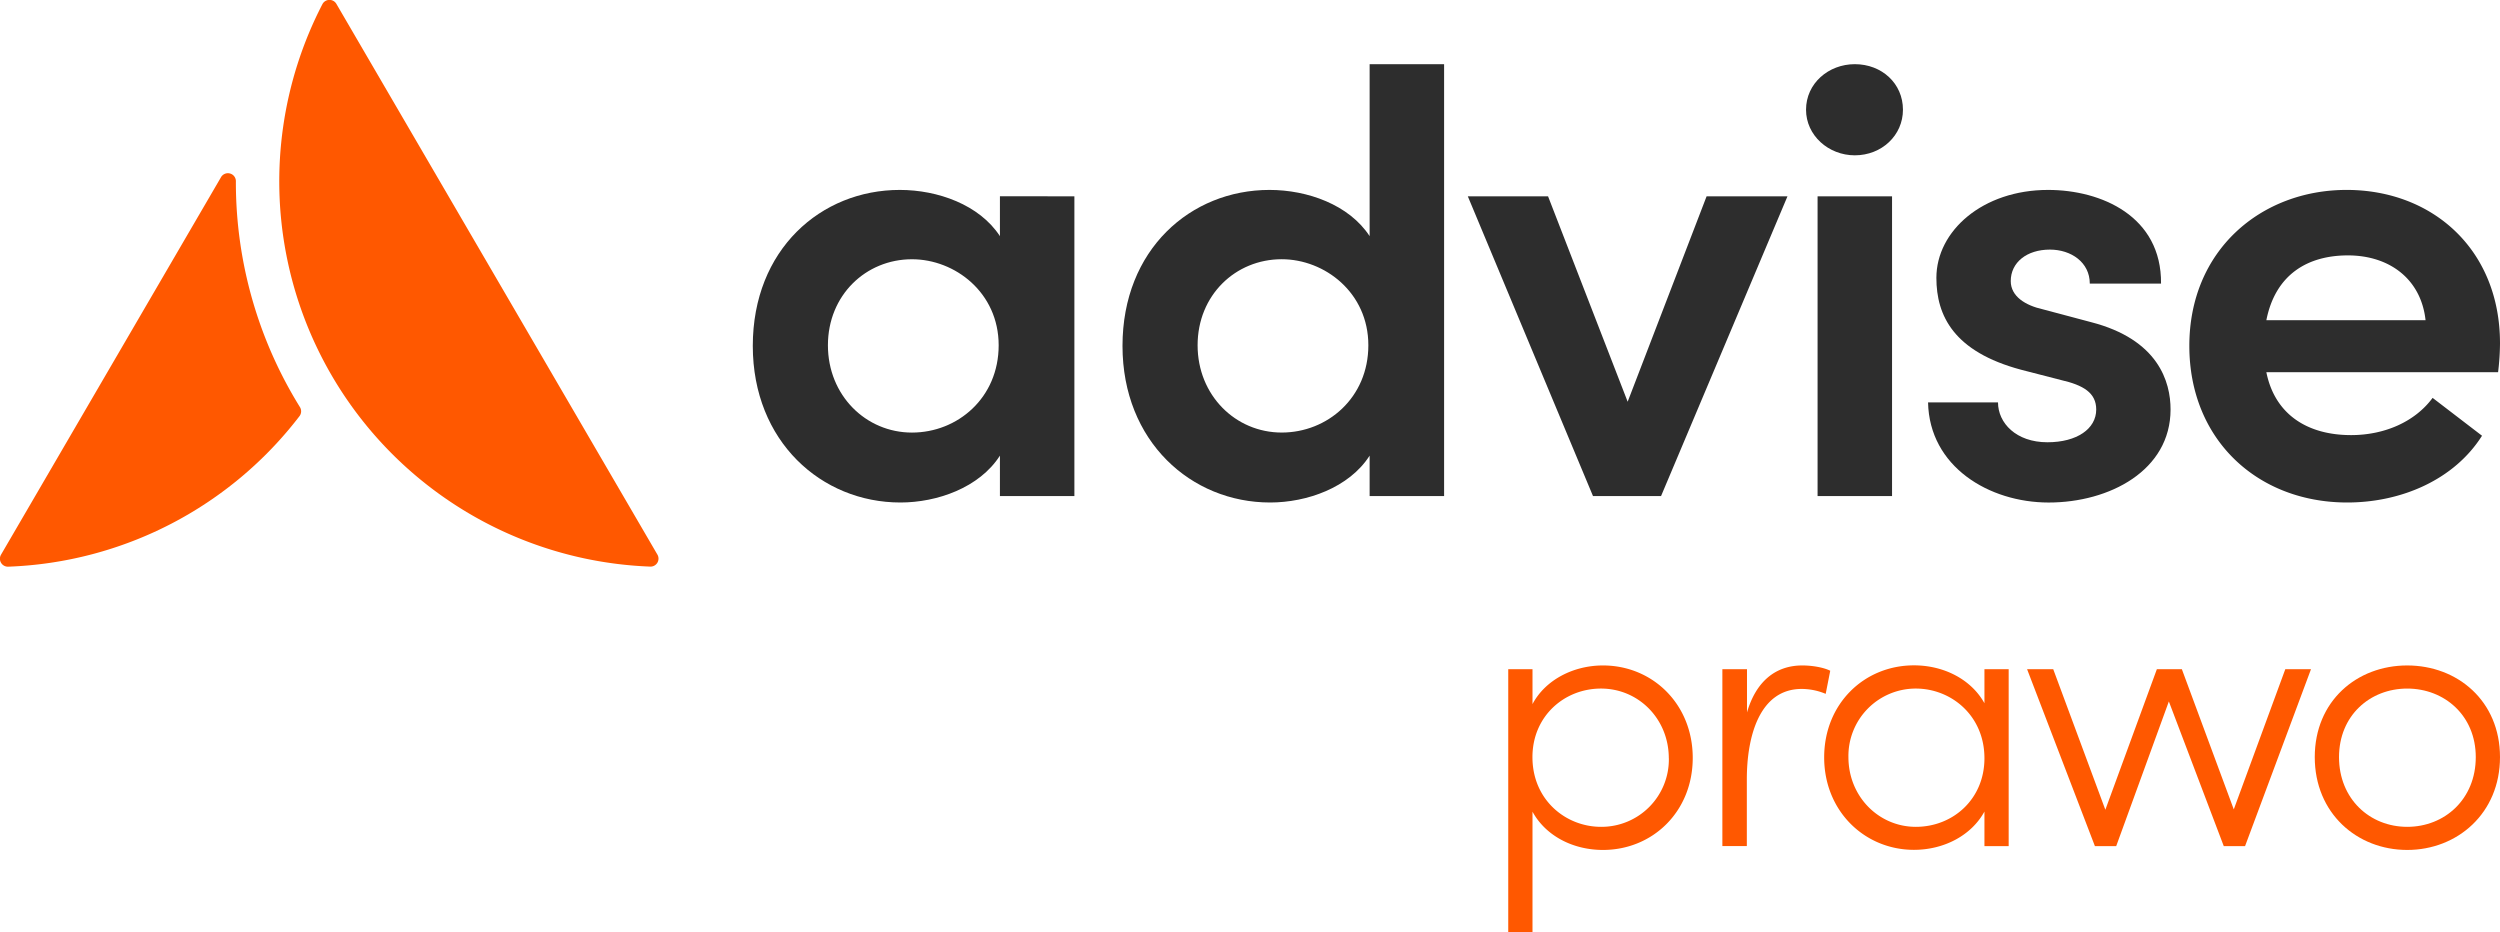
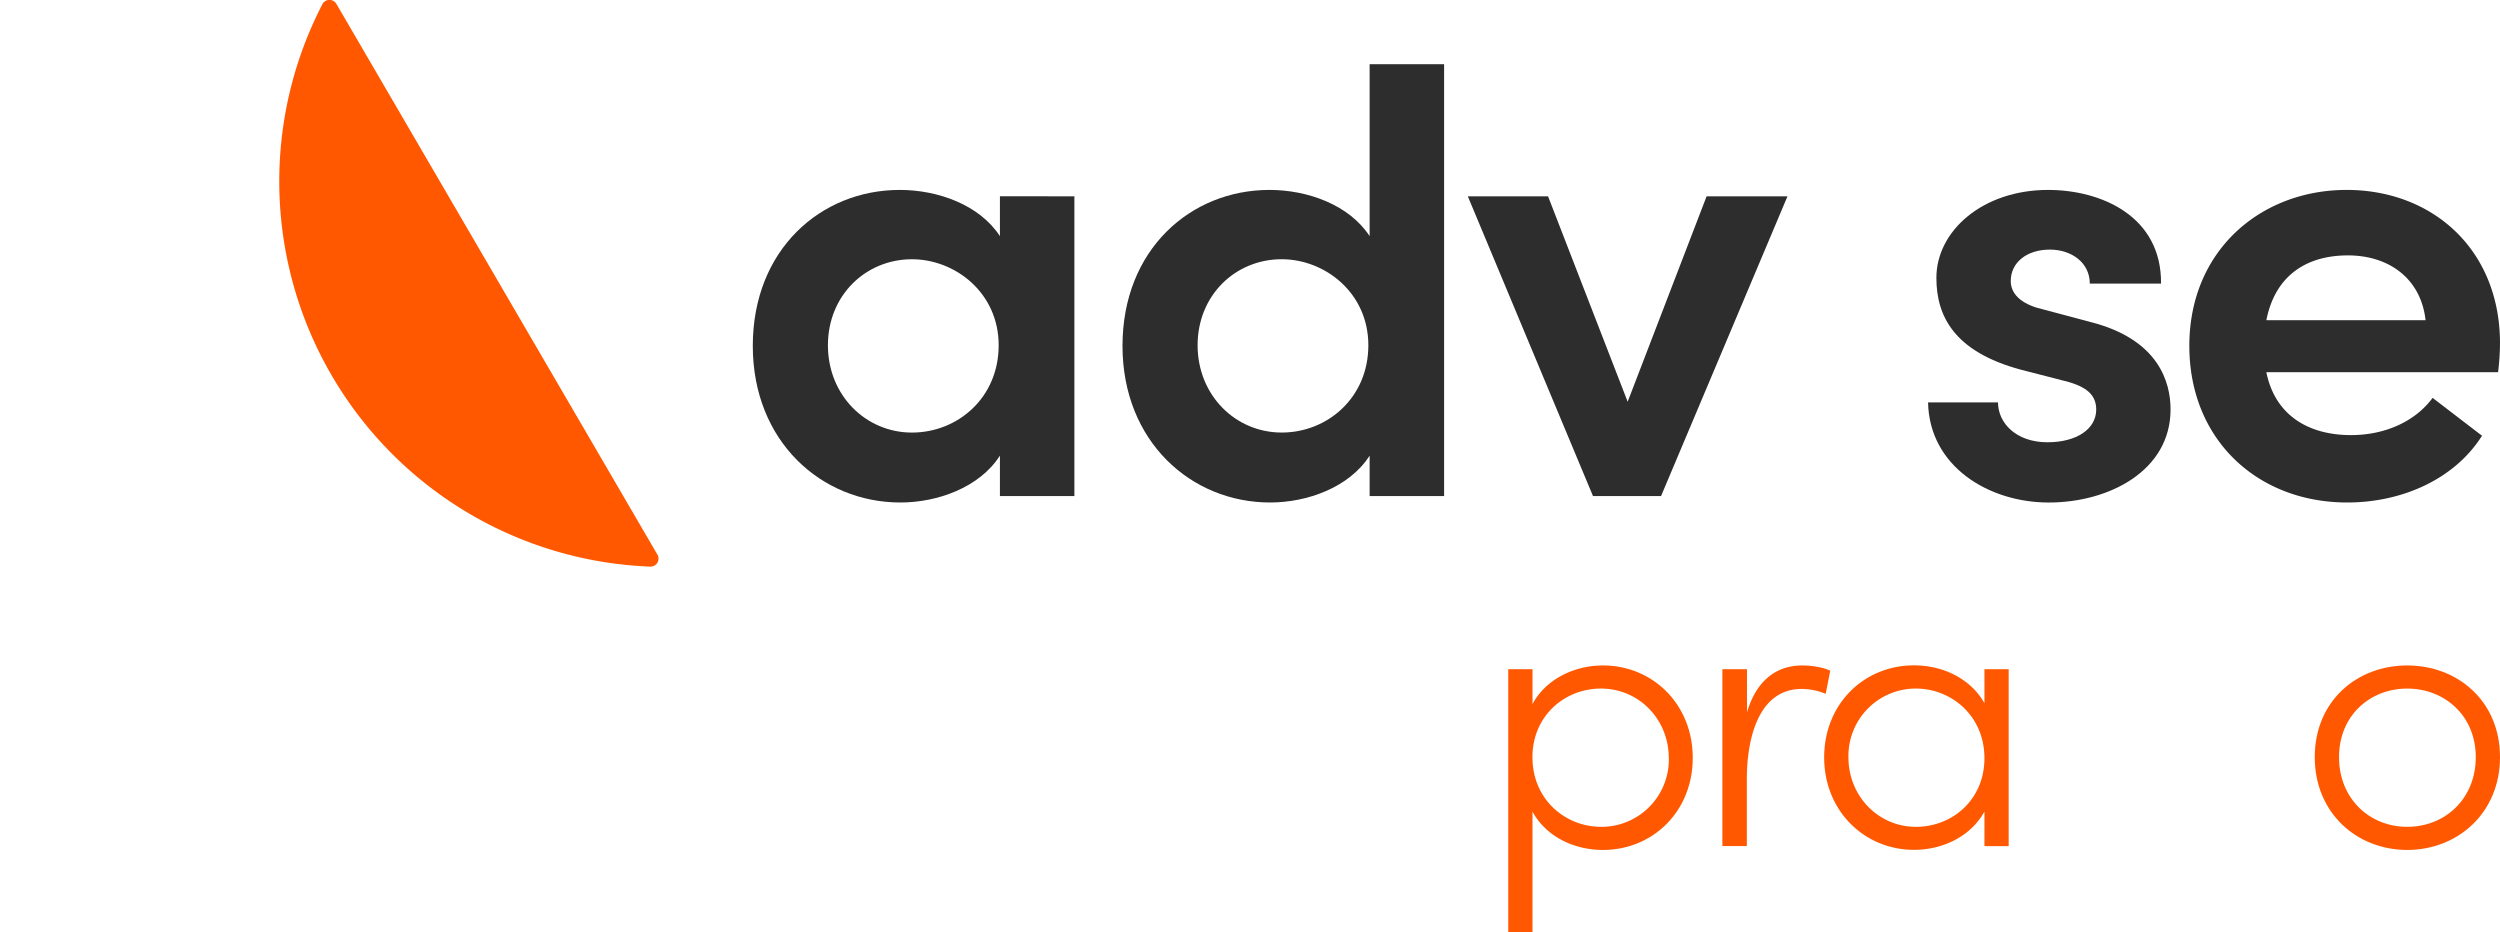
<svg xmlns="http://www.w3.org/2000/svg" id="Camada_1" data-name="Camada 1" viewBox="0 0 940 350.49">
  <defs>
    <style>.cls-1{fill:#ff5800;}.cls-2{fill:#2d2d2d;}</style>
  </defs>
  <g id="icon">
-     <path class="cls-1" d="M326,366A144.59,144.59,0,0,1,216.54,422.6a3,3,0,0,1-2.73-4.57l82.61-141.75a3,3,0,0,1,5.66,1.53h0a160.37,160.37,0,0,0,24.08,84.78A3,3,0,0,1,326,366Z" transform="translate(-213.39 -209.53)" />
    <path class="cls-1" d="M460.54,418a3,3,0,0,1-2.72,4.57A144.95,144.95,0,0,1,334.59,211.15a3,3,0,0,1,5.31-.11Z" transform="translate(-213.39 -209.53)" />
  </g>
  <g id="advise">
    <path class="cls-2" d="M617.36,283.35V396.06h-28V380.85c-7.72,12.07-23.65,17.62-37.41,17.62-29.68,0-55.51-22.93-55.51-58.89,0-36.2,25.58-58.64,55.27-58.64,14.24,0,29.93,5.55,37.65,17.38v-15Zm-28.47,56c0-19.79-16.41-32.34-32.59-32.34-17.37,0-31.61,13.52-31.61,32.34s14.24,32.83,31.61,32.83C573.44,372.17,588.89,359.13,588.89,339.34Z" transform="translate(-213.39 -209.53)" />
    <path class="cls-2" d="M756.37,233.66v162.4h-28V380.85c-7.72,12.07-23.65,17.62-37.41,17.62-29.68,0-55.51-22.93-55.51-58.89,0-36.2,25.59-58.64,55.27-58.64,14.24,0,29.93,5.55,37.65,17.38V233.66ZM727.89,339.34c0-19.79-16.41-32.34-32.58-32.34-17.38,0-31.62,13.52-31.62,32.34s14.24,32.83,31.62,32.83C712.44,372.17,727.89,359.13,727.89,339.34Z" transform="translate(-213.39 -209.53)" />
    <path class="cls-2" d="M885.48,283.35,837.94,396.06H812.36L765.29,283.35h30.17l29.93,77.23,29.68-77.23Z" transform="translate(-213.39 -209.53)" />
-     <path class="cls-2" d="M892.46,250.79c0-9.89,8.44-17.13,18.34-17.13,10.14,0,18.1,7.24,18.1,17.13,0,9.66-8,17.14-18.1,17.14C900.9,267.93,892.46,260.45,892.46,250.79Zm4.34,32.56h28V396.06h-28Z" transform="translate(-213.39 -209.53)" />
    <path class="cls-2" d="M938.34,360.82h26.3c0,7.73,6.76,15,18.58,15,11.11,0,18.35-5.07,18.35-12.31,0-6.28-4.83-9.17-13.28-11.1l-15-3.87C948,341.76,941.47,328.24,941.47,314c0-17.62,17.38-33.06,42-33.06,20,0,42.71,9.89,42.47,35.23H999.15c0-8-7-12.79-15-12.79-8.69,0-14.72,4.83-14.72,11.83,0,5.79,5.55,9.17,12.06,10.62l18.11,4.82c25.34,6.52,29.92,22.45,29.92,32.83,0,22.93-22.93,35-45.85,35C961.26,398.47,938.82,385,938.34,360.82Z" transform="translate(-213.39 -209.53)" />
    <path class="cls-2" d="M1152.67,349.48h-87.13c3.14,15.69,15.21,23.65,31.86,23.65,12.31,0,23.89-4.83,30.65-14l18.58,14.24c-10.37,16.41-30.16,25.1-50.68,25.1-33.78,0-59.37-23.65-59.37-58.89,0-36,27-58.64,59.13-58.64,32.34,0,57.68,22.44,57.68,57.68A94.68,94.68,0,0,1,1152.67,349.48Zm-27.27-19.55c-1.69-15.44-13.52-24.37-29.21-24.37-15.2,0-27.27,7.24-30.65,24.37Z" transform="translate(-213.39 -209.53)" />
  </g>
  <path class="cls-1" d="M849.86,494.49c0,20.23-15.1,34.62-33.76,34.62-11.25,0-21.51-5.27-26.49-14.39V560h-9.12V461.16h9.12v13.11c4.84-9.12,15.38-14.53,26.49-14.53C834.76,459.74,849.86,474.27,849.86,494.49Zm-9,.15c0-14.82-11.39-26.21-25.49-26.21-13.82,0-25.78,10.4-25.78,25.78,0,16.1,12.53,26.21,25.78,26.21A25.35,25.35,0,0,0,840.88,494.64Z" transform="translate(-213.39 -209.53)" />
  <path class="cls-1" d="M901.56,461.73l-1.71,8.69a23.5,23.5,0,0,0-9-1.85c-15.81,0-20.65,17.66-20.65,34v25.07H861V461.16h9.26V477.4c3.27-11.25,10.39-17.66,20.79-17.66C894.72,459.74,899,460.45,901.56,461.73Z" transform="translate(-213.39 -209.53)" />
  <path class="cls-1" d="M968.65,461.16v66.52h-9.11v-13c-5,9.12-15.39,14.39-26.5,14.39-18.52,0-33.76-14.53-33.76-34.76s15.1-34.61,33.76-34.61c11.25,0,21.51,5.27,26.5,14.24V461.16Zm-9.11,33.48c0-16.1-12.54-26.21-25.79-26.21a25.32,25.32,0,0,0-25.35,25.78c0,14.81,11.39,26.21,25.35,26.21S959.54,510,959.54,494.64Z" transform="translate(-213.39 -209.53)" />
-   <path class="cls-1" d="M1082.32,461.16l-24.79,66.52h-8l-20.65-54.41-19.8,54.41h-8l-25.5-66.52h9.83L1005,514l19.37-52.85h9.4l19.52,52.71,19.37-52.71Z" transform="translate(-213.39 -209.53)" />
  <path class="cls-1" d="M1083.74,494.21c0-21.08,15.81-34.47,34.76-34.47s34.89,13.39,34.89,34.47-16,34.9-34.89,34.9S1083.74,515.29,1083.74,494.21Zm60.54,0c0-15.67-11.82-25.78-25.78-25.78s-25.64,10.11-25.64,25.78,11.53,26.21,25.64,26.21S1144.28,510,1144.28,494.21Z" transform="translate(-213.39 -209.53)" />
</svg>